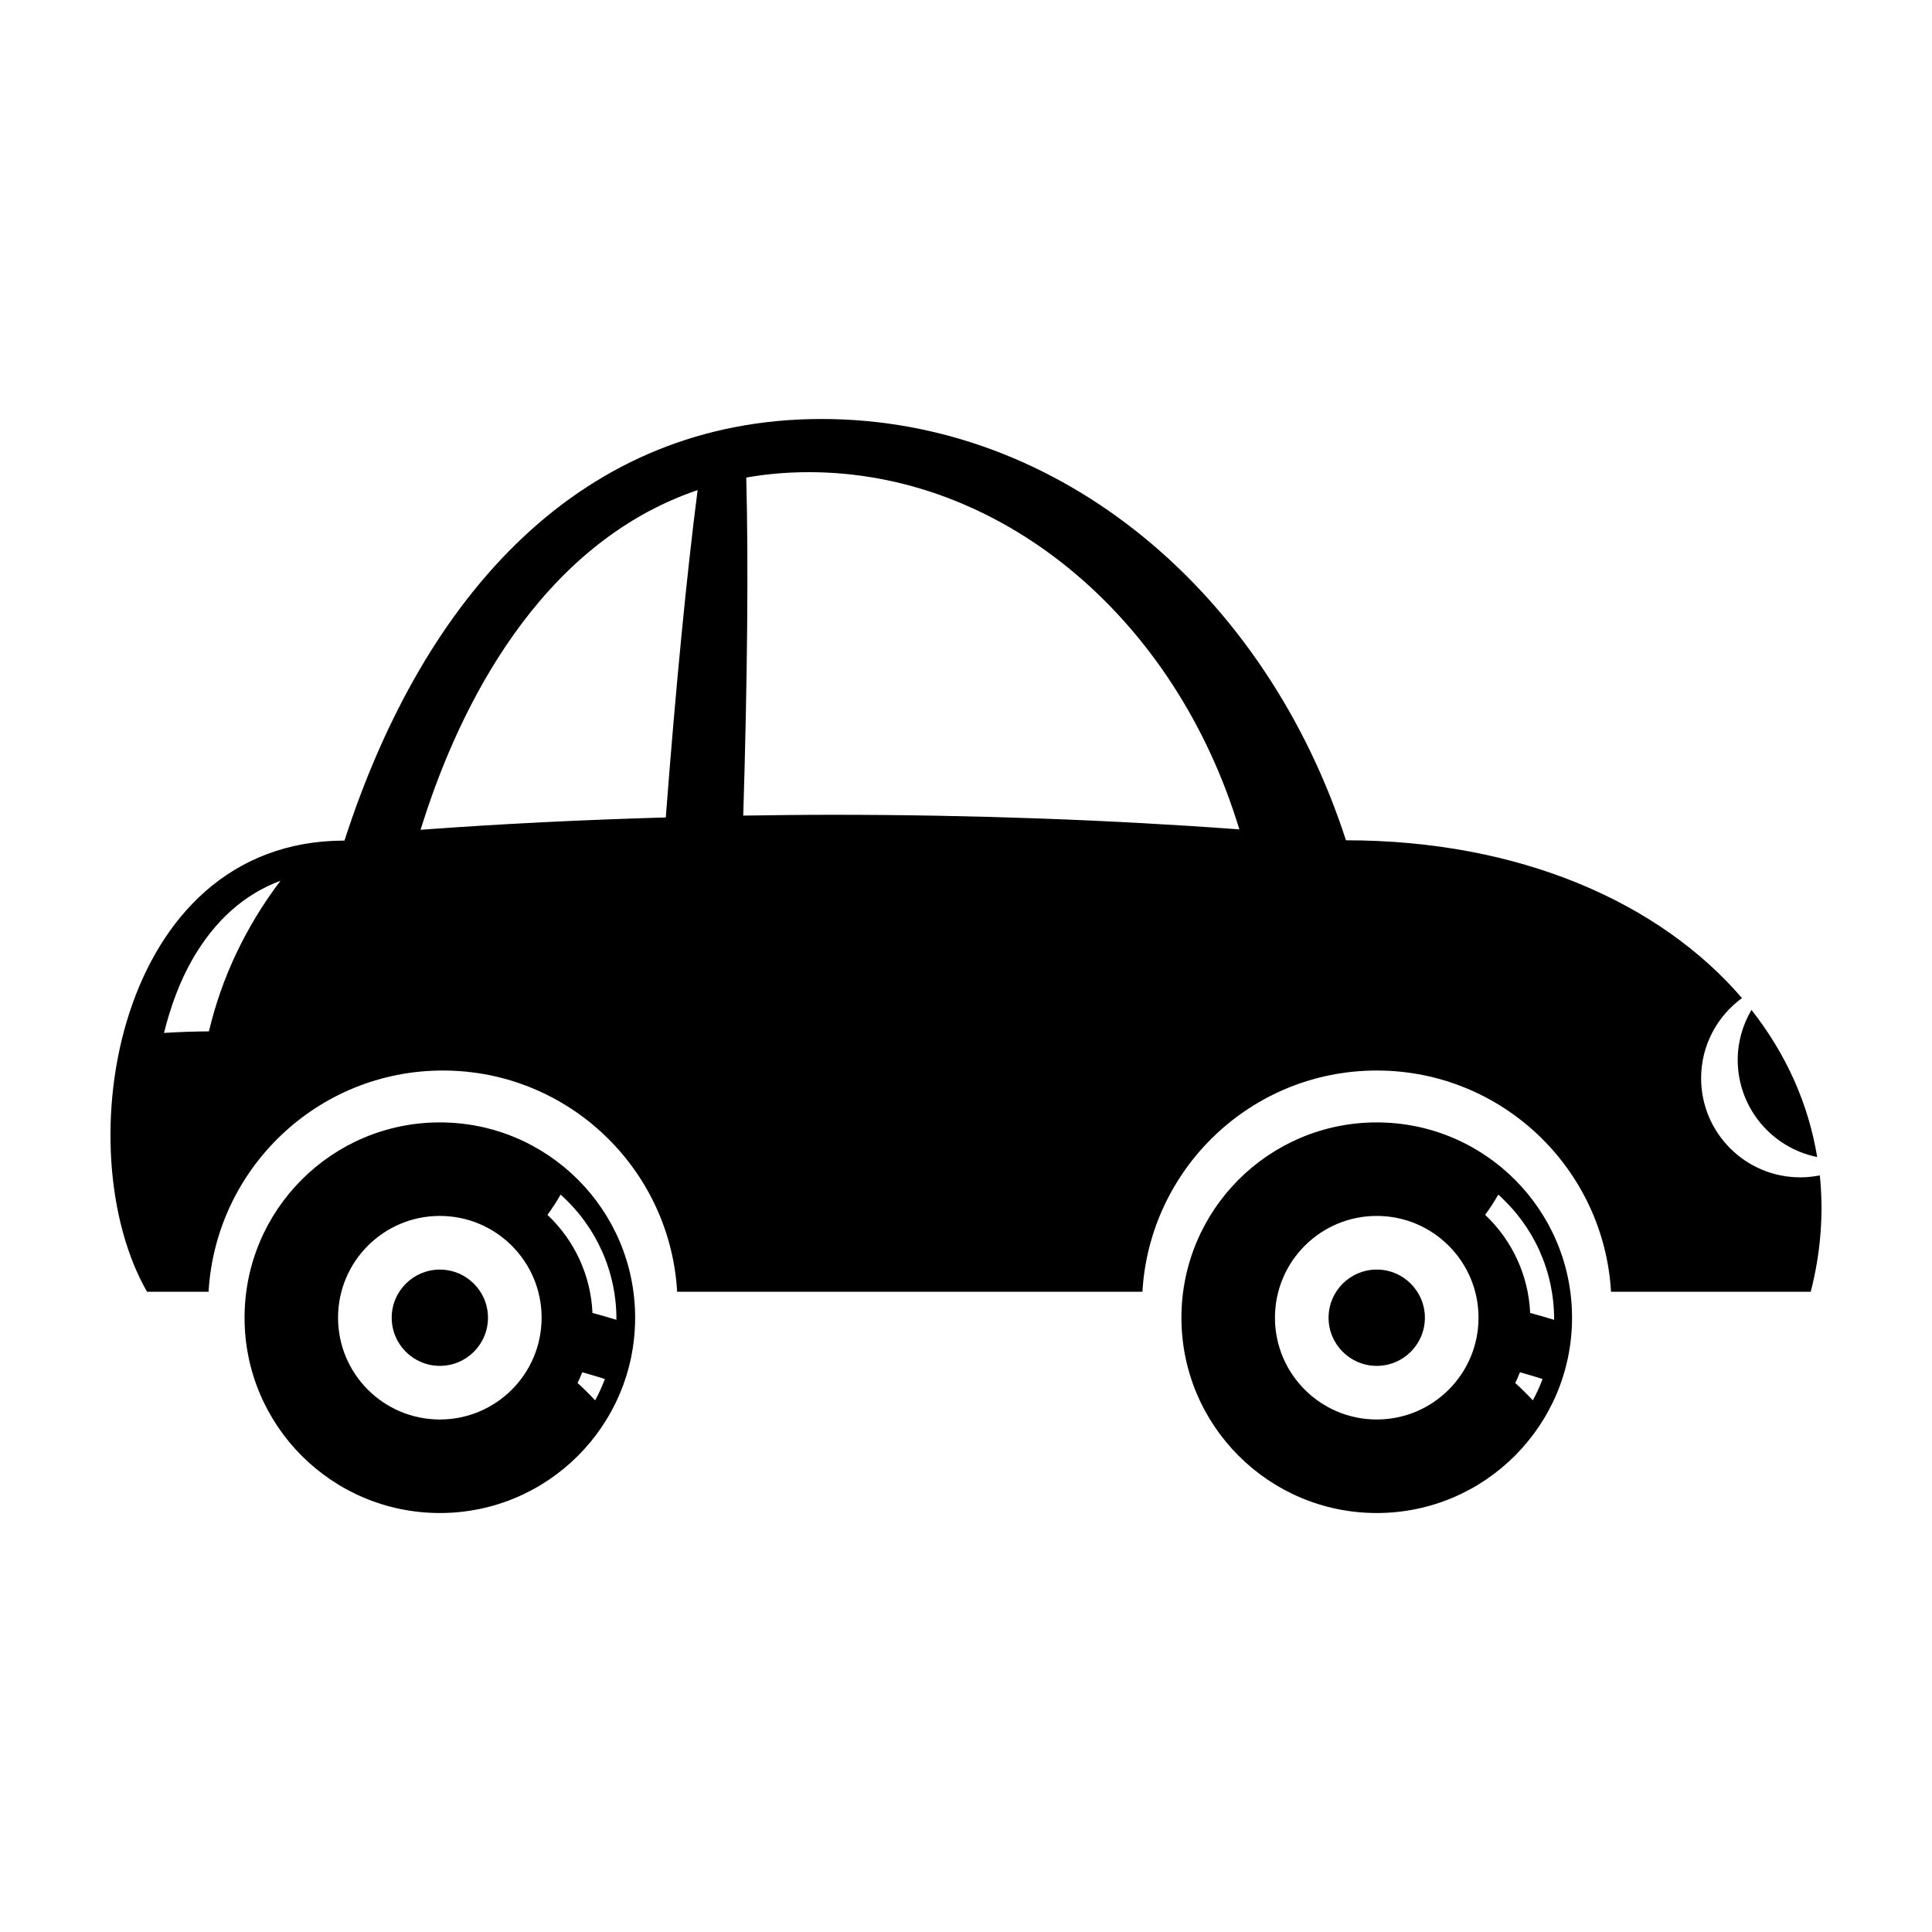
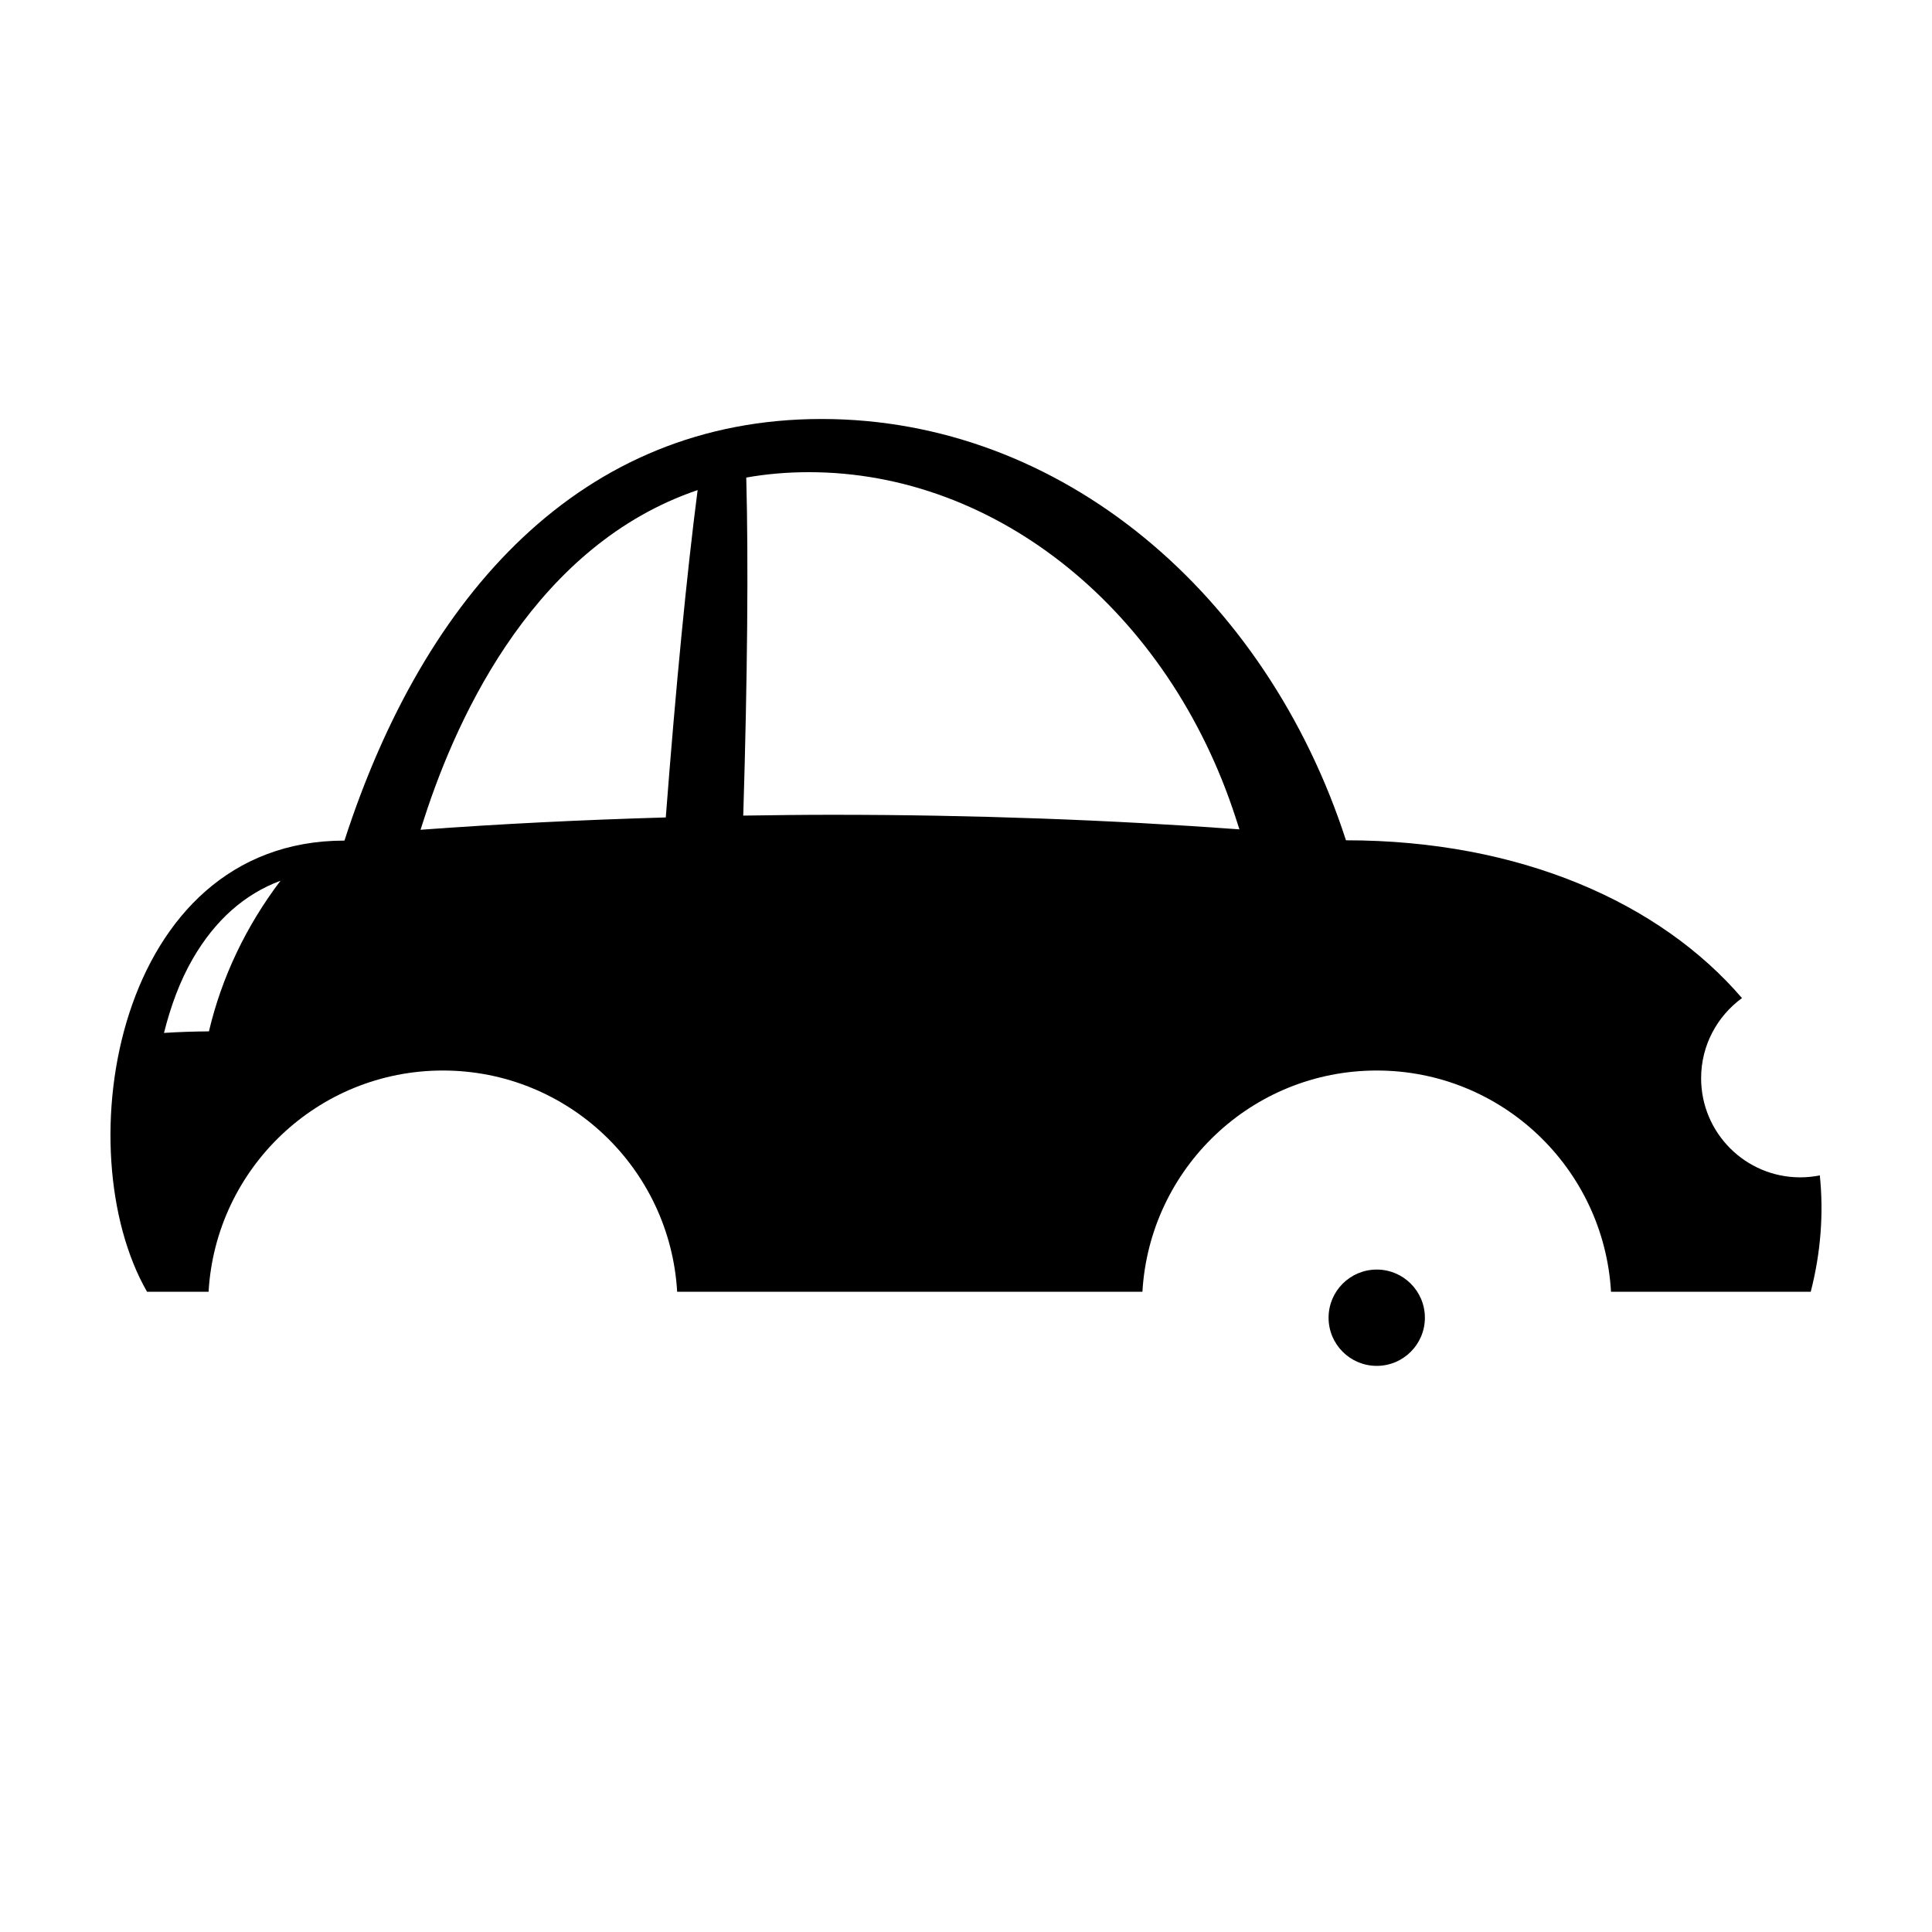
<svg xmlns="http://www.w3.org/2000/svg" fill="#000000" width="800px" height="800px" version="1.1" viewBox="144 144 512 512">
  <g>
-     <path d="m273.32 493.21c0 7.047-5.711 12.758-12.758 12.758-7.043 0-12.758-5.711-12.758-12.758 0-7.043 5.715-12.754 12.758-12.754 7.047 0 12.758 5.711 12.758 12.754" />
    <path d="m521.61 493.21c0 7.051-5.715 12.762-12.762 12.762-7.051 0-12.762-5.711-12.762-12.762 0-7.047 5.711-12.762 12.762-12.762 7.047 0 12.762 5.715 12.762 12.762" />
    <path d="m626.27 455.49c-1.684 0.332-3.406 0.52-5.184 0.52-14.516 0-26.273-11.77-26.273-26.277 0-8.73 4.281-16.453 10.832-21.23-21.699-25.266-58.785-41.816-104.95-41.816-21.141-65.227-75.371-111.65-138.96-111.65-63.621 0-105.33 46.465-126.45 111.73-60.668 0-73.91 81.965-52.316 119.57h16.305c1.895-32.688 28.922-58.637 62.09-58.637 33.164 0 60.195 25.945 62.09 58.637h123.3c1.898-32.688 28.93-58.637 62.09-58.637 33.172 0 60.199 25.945 62.094 58.637h52.926c2.715-10.57 3.43-20.922 2.406-30.852zm-426.9-38.168c-4.016 0.031-7.992 0.16-11.91 0.414 1.758-7.055 4.238-13.793 7.621-19.645 5.949-10.277 13.754-17.145 23.25-20.688-9.094 12.02-15.57 25.512-18.961 39.918zm121.07-56.691c-22.184 0.645-43.926 1.707-64.996 3.269l0.992-3.062c9.16-28.336 29.926-72.527 72.441-86.957-2.832 21.848-5.758 51.793-8.438 86.75zm44.348-0.703c-8 0-15.922 0.098-23.82 0.215 1.117-36.516 1.387-67.598 0.797-89.586 5.254-0.934 10.793-1.426 16.637-1.426 49.879 0 95.32 36.828 113.08 91.637l0.977 3.019c-34.438-2.519-70.508-3.859-107.67-3.859z" />
-     <path d="m625.57 450.63c-2.324-14.211-8.305-27.426-17.418-38.996-2.281 3.891-3.641 8.395-3.641 13.238 0.004 12.723 9.059 23.332 21.059 25.758z" />
-     <path d="m508.85 441.45c-28.586 0-51.758 23.176-51.758 51.758 0 28.582 23.176 51.758 51.758 51.758 28.582 0 51.758-23.176 51.758-51.758-0.004-28.582-23.172-51.758-51.758-51.758zm0 78.73c-14.898 0-26.973-12.078-26.973-26.973 0-14.898 12.07-26.973 26.973-26.973s26.973 12.07 26.973 26.973c0 14.898-12.074 26.973-26.973 26.973zm41.367-5.066c-1.586-1.707-3.129-3.223-4.656-4.594 0.422-0.875 0.836-1.82 1.234-2.856 2.012 0.562 4.016 1.152 6.004 1.789-0.758 2.008-1.625 3.91-2.582 5.66zm-0.711-23.172c-0.438-9.879-4.715-19.207-11.93-25.992 1.246-1.699 2.414-3.488 3.481-5.367 9.426 8.414 14.801 20.324 14.801 33.016v0.172c-2.109-0.652-4.231-1.254-6.352-1.828z" />
-     <path d="m260.56 441.45c-28.582 0-51.75 23.176-51.75 51.758 0 28.582 23.172 51.758 51.75 51.758 28.586 0 51.758-23.176 51.758-51.758 0-28.582-23.172-51.758-51.758-51.758zm0 78.73c-14.898 0-26.973-12.078-26.973-26.973 0-14.898 12.07-26.973 26.973-26.973s26.973 12.07 26.973 26.973c0 14.898-12.07 26.973-26.973 26.973zm41.16-5.066c-1.586-1.707-3.129-3.223-4.656-4.594 0.422-0.875 0.836-1.82 1.238-2.856 2.012 0.562 4.012 1.152 6.004 1.789-0.766 2.008-1.629 3.91-2.586 5.66zm-0.707-23.172c-0.438-9.879-4.715-19.207-11.934-25.992 1.25-1.699 2.414-3.488 3.481-5.367 9.43 8.414 14.801 20.324 14.801 33.016v0.172c-2.113-0.652-4.227-1.254-6.348-1.828z" />
  </g>
</svg>